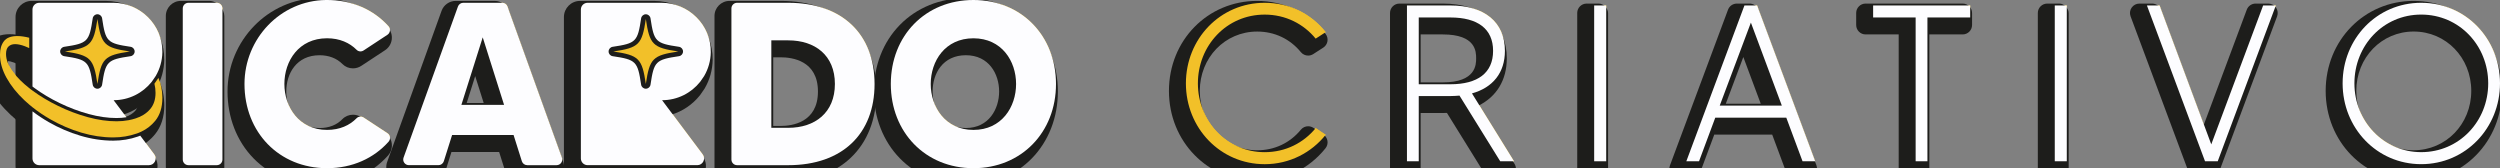
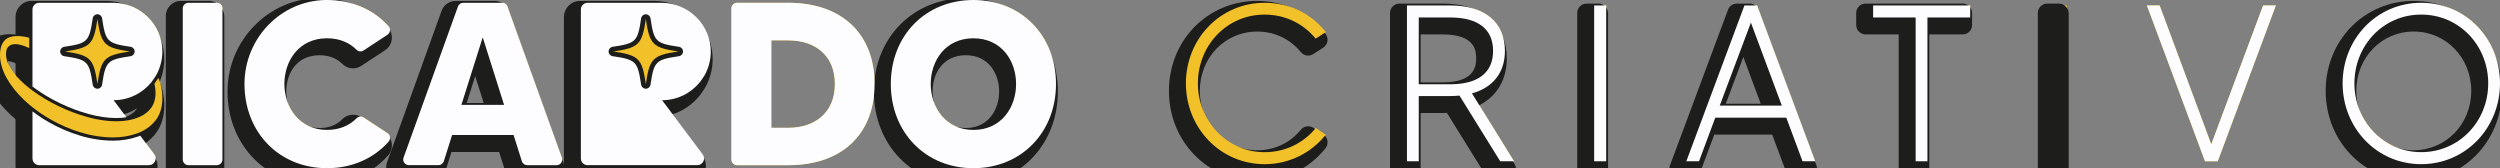
<svg xmlns="http://www.w3.org/2000/svg" id="Camada_2" data-name="Camada 2" viewBox="0 0 1327.35 89.3">
  <rect x="0" y="0" width="1327.35" height="89.3" fill="#808080" stroke="none" />
  <defs>
    <style>      .cls-1 {        fill: #fdfdff;      }      .cls-2 {        fill: #f2c029;      }      .cls-3 {        fill: #1d1d1b;      }    </style>
  </defs>
  <g id="Camada_1-2" data-name="Camada 1">
    <g>
      <g>
        <g>
          <g>
            <path class="cls-2" d="M68.97,27.34c-13.59,2.02-15.22,3.66-17.24,17.24-2.02-13.59-3.66-15.22-17.24-17.24,13.59-2.02,15.22-3.66,17.24-17.24,2.02,13.59,3.66,15.22,17.24,17.24Z" />
            <path class="cls-2" d="M84.12,41.34l-2.13,3.1c.4,1.62.59,3.24.59,4.87,0,3.57-.98,6.47-2.94,8.72-1.96,2.25-4.53,3.87-7.7,4.86-.59.19-1.18.36-1.78.51-.61.15-1.23.29-1.85.41-2.06.39-4.18.59-6.37.59-4.85,0-9.95-.73-15.3-2.19-5.35-1.46-10.59-3.44-15.72-5.94-5.02-2.44-9.58-5.17-13.67-8.18-.1-.07-.19-.14-.29-.21-.49-.37-.97-.73-1.44-1.1-3.51-2.76-6.36-5.6-8.57-8.53-2.5-3.32-3.75-6.51-3.75-9.58,0-1.85.45-3.19,1.34-4.01.89-.82,2.05-1.23,3.48-1.23s3.23.38,5.19,1.12c.77.29,1.53.62,2.31.98v-5.5c-2.33-.59-4.43-.89-6.32-.89-3.35,0-5.72.91-7.11,2.73-1.39,1.82-2.09,4.19-2.09,7.12,0,4.06,1.16,8.18,3.48,12.35,2.32,4.17,5.49,8.15,9.52,11.93.82.77,1.66,1.52,2.52,2.24.57.49,1.14.96,1.72,1.42,2.93,2.33,6.12,4.48,9.55,6.45,5.17,2.96,10.61,5.3,16.31,7.01,5.71,1.71,11.37,2.57,17.01,2.57,4.35,0,8.52-.69,12.52-2.08.26-.09.51-.18.76-.28.56-.21,1.1-.45,1.63-.7,2.93-1.38,5.39-3.3,7.4-5.76,2.53-3.1,3.79-7.18,3.79-12.25,0-3.7-.7-7.22-2.1-10.54Z" />
            <path class="cls-2" d="M74.46,72.02c-.15.06-.3.13-.45.18-.27.1-.53.2-.8.3-4.16,1.45-8.56,2.18-13.09,2.18-5.77,0-11.66-.89-17.5-2.64-5.8-1.74-11.41-4.15-16.67-7.16-3.08-1.76-6-3.7-8.7-5.76v25.01c0,1.97,1.6,3.57,3.57,3.57h58.26c2.94,0,4.62-3.36,2.86-5.71l-7.47-9.96ZM60.01,1.48H20.81c-1.97,0-3.57,1.6-3.57,3.57v13.65h0v9.56h0s0,17.67,0,17.67c.23.18.48.36.74.56l.29.22c3.98,2.93,8.49,5.63,13.39,8.01,5,2.43,10.19,4.39,15.42,5.82,5.17,1.42,10.17,2.13,14.84,2.13,1.77,0,3.51-.15,5.2-.42l-6.79-9.05c8.17,0,15.46-3.8,20.2-9.72l2.15-3.13c2.18-3.73,3.46-8.05,3.52-12.67.19-14.42-11.78-26.21-26.2-26.21ZM69.34,29.83c-12.43,1.85-13.28,2.7-15.13,15.13-.18,1.23-1.24,2.15-2.49,2.15s-2.3-.91-2.49-2.15c-1.85-12.43-2.7-13.28-15.13-15.13-1.23-.18-2.15-1.24-2.15-2.49s.91-2.3,2.15-2.49c12.43-1.85,13.28-2.7,15.13-15.13.18-1.23,1.24-2.15,2.49-2.15s2.3.91,2.49,2.15c1.85,12.43,2.7,13.28,15.13,15.13,1.23.18,2.15,1.24,2.15,2.49s-.91,2.3-2.15,2.49Z" />
          </g>
          <path class="cls-2" d="M118.1,4.48v80.22c0,1.66-1.34,3-3,3h-15.06c-1.66,0-3-1.34-3-3V4.48c0-1.66,1.34-3,3-3h15.06c1.66,0,3,1.34,3,3Z" />
          <path class="cls-2" d="M193.08,62.41l12.65,8.31c1.54,1.01,1.8,3.16.57,4.53-7.79,8.75-19.2,14.05-32.64,14.05-25.5,0-43.86-19.1-43.85-44.73C129.81,20.48,148.93.3,173.02,0c13.7-.17,25.33,5.15,33.24,13.92,1.24,1.38.99,3.53-.56,4.55l-12.65,8.32c-1.17.77-2.74.65-3.72-.35-3.69-3.7-8.94-6.12-15.68-6.12-15.03,0-22.66,12.07-22.66,24.26s7.64,24.39,22.66,24.39c6.74,0,12-2.42,15.68-6.2.99-1.01,2.57-1.14,3.75-.37Z" />
          <path class="cls-2" d="M272.68,71.68h-32.64l-4.39,13.91c-.39,1.25-1.55,2.1-2.86,2.1h-15.7c-2.08,0-3.53-2.06-2.82-4.02L243.15,3.46c.43-1.19,1.56-1.98,2.82-1.98h20.66c1.27,0,2.39.79,2.82,1.98l28.88,80.22c.7,1.95-.74,4.02-2.82,4.02h-15.58c-1.31,0-2.47-.85-2.86-2.1l-4.39-13.91ZM267.63,55.67l-11.33-35.84-11.33,35.84h22.66Z" />
          <path class="cls-2" d="M464.34,44.59c0,26.36-17,43.11-45.82,43.11h-27.18c-1.66,0-3-1.34-3-3V4.48c0-1.66,1.34-3,3-3h27.18c28.82,0,45.82,16.88,45.82,43.11ZM443.28,44.59c0-15.27-10.59-23.16-24.76-23.16h-8.99v46.43h8.99c14.16,0,24.76-8.01,24.76-23.28Z" />
          <path class="cls-2" d="M560.67,44.59c0,25.62-18.35,44.71-43.85,44.71s-43.85-19.09-43.85-44.71S491.32,0,516.82,0s43.85,19.09,43.85,44.59ZM539.48,44.59c0-12.19-7.64-24.26-22.66-24.26s-22.66,12.07-22.66,24.26,7.64,24.39,22.66,24.39,22.66-12.19,22.66-24.39Z" />
          <g>
            <path class="cls-2" d="M360.14,27.34c-13.59,2.02-15.22,3.66-17.24,17.24-2.02-13.59-3.66-15.22-17.24-17.24,13.59-2.02,15.22-3.66,17.24-17.24,2.02,13.59,3.66,15.22,17.24,17.24Z" />
-             <path class="cls-2" d="M371.71,43.49l2.15-3.12c2.18-3.73,3.46-8.05,3.52-12.67.19-14.42-11.78-26.22-26.2-26.22h-39.2c-1.97,0-3.57,1.6-3.57,3.57v79.07c0,1.97,1.59,3.57,3.57,3.57h58.26c2.94,0,4.62-3.36,2.86-5.71l-21.58-28.78c8.17,0,15.45-3.8,20.19-9.72ZM360.51,29.83c-12.43,1.85-13.28,2.7-15.13,15.13-.18,1.23-1.24,2.14-2.49,2.14s-2.3-.91-2.49-2.14c-1.85-12.43-2.7-13.28-15.12-15.13-1.23-.18-2.15-1.24-2.15-2.49s.92-2.3,2.15-2.49c12.43-1.85,13.28-2.7,15.12-15.12.19-1.23,1.24-2.15,2.49-2.15s2.3.92,2.49,2.15c1.85,12.43,2.7,13.28,15.13,15.12,1.23.19,2.14,1.24,2.14,2.49s-.91,2.3-2.14,2.49Z" />
          </g>
        </g>
        <g>
          <path class="cls-2" d="M698.54,68.02l5.32,3.55c-7.56,9.46-19.15,15.6-32.38,15.6-23.64,0-41.84-19.27-41.84-42.9S647.84,1.48,671.48,1.48c13.24,0,24.82,6.03,32.38,15.6l-5.32,3.43c-6.38-7.8-15.96-12.76-27.07-12.76-20.21,0-35.46,16.43-35.46,36.52s15.25,36.52,35.46,36.52c11.11,0,20.68-4.96,27.07-12.76Z" />
          <path class="cls-2" d="M796.53,85.63l-21.63-34.87c-1.54.12-3.19.24-4.85.24h-16.78v34.63h-6.26V2.9h23.05c18.08,0,28.96,8.86,28.96,24.11,0,11.58-6.38,19.5-17.49,22.58l22.34,36.05h-7.33ZM770.05,44.74c14.54,0,22.69-6.03,22.69-17.73s-8.16-17.73-22.69-17.73h-16.78v35.46h16.78Z" />
          <path class="cls-2" d="M852.79,2.9v82.73h-6.38V2.9h6.38Z" />
          <path class="cls-2" d="M948.41,62.46h-37.7l-8.63,23.17h-6.74l30.85-82.73h6.74l30.85,82.73h-6.74l-8.63-23.17ZM946.05,56.08l-16.43-44.08-16.55,44.08h32.98Z" />
          <path class="cls-2" d="M1046.04,9.28h-22.69v76.35h-6.26V9.28h-22.57V2.9h51.53v6.38Z" />
          <path class="cls-2" d="M1097.34,2.9v82.73h-6.38V2.9h6.38Z" />
          <path class="cls-2" d="M1208.33,2.9l-30.85,82.73h-6.74l-30.85-82.73h6.74l27.42,73.75,27.54-73.75h6.74Z" />
          <path class="cls-2" d="M1327.35,44.26c0,23.64-18.2,42.9-41.84,42.9s-41.72-19.27-41.72-42.9,18.08-42.78,41.72-42.78,41.84,19.15,41.84,42.78ZM1321.09,44.26c0-20.09-15.36-36.52-35.58-36.52s-35.46,16.43-35.46,36.52,15.36,36.52,35.46,36.52,35.58-16.31,35.58-36.52Z" />
        </g>
      </g>
      <g>
        <g>
          <g>
            <path class="cls-3" d="M47.73,53.59c-2.48,0-4.58-1.81-4.95-4.26q-1.69-11.35-13.03-13.03c-2.45-.36-4.26-2.47-4.26-4.95s1.81-4.58,4.26-4.95q11.35-1.69,13.03-13.03c.36-2.45,2.47-4.26,4.95-4.26h0c2.48,0,4.58,1.81,4.95,4.26q1.69,11.35,13.03,13.03c2.45.36,4.26,2.47,4.26,4.95s-1.81,4.58-4.26,4.95q-11.35,1.69-13.03,13.03c-.36,2.45-2.47,4.26-4.95,4.26Z" />
            <path class="cls-3" d="M56.12,81.95c-6.09,0-12.3-.93-18.44-2.78-6.04-1.81-11.88-4.32-17.36-7.46-3.64-2.08-7.07-4.4-10.18-6.87-.63-.49-1.25-1.01-1.87-1.54-.89-.75-1.81-1.57-2.69-2.39-4.39-4.12-7.91-8.54-10.46-13.14-2.72-4.9-4.11-9.88-4.11-14.78,0-4.03,1.05-7.44,3.11-10.15,2.38-3.12,6.11-4.69,11.09-4.69,2.29,0,4.83.35,7.55,1.04,2.22.56,3.77,2.56,3.77,4.85v5.5c0,1.71-.88,3.3-2.32,4.22-.81.52-1.74.78-2.68.78-.73,0-1.45-.16-2.13-.48-.65-.3-1.29-.58-1.97-.84-1.55-.59-2.58-.76-3.21-.79,0,.07,0,.15,0,.24,0,1.94.92,4.15,2.74,6.57,1.93,2.56,4.51,5.12,7.66,7.6.44.35.88.69,1.33,1.02l.29.22c3.81,2.8,8.15,5.4,12.86,7.69,4.82,2.35,9.82,4.23,14.86,5.61,4.89,1.34,9.59,2.02,13.98,2.02,1.86,0,3.69-.17,5.44-.5.54-.1,1.06-.22,1.58-.35.48-.12.98-.26,1.48-.42,2.3-.72,4.08-1.83,5.44-3.39,1.15-1.32,1.71-3.09,1.71-5.43,0-1.22-.15-2.46-.45-3.68-.34-1.38-.07-2.84.74-4.02l2.13-3.1c.94-1.37,2.48-2.17,4.12-2.17.17,0,.34,0,.51.03,1.82.19,3.39,1.35,4.1,3.03,1.65,3.92,2.49,8.12,2.49,12.48,0,6.22-1.66,11.41-4.92,15.41-2.48,3.04-5.56,5.43-9.14,7.12-.63.3-1.3.59-1.98.85-.29.11-.59.22-.89.33-4.52,1.57-9.28,2.37-14.18,2.37Z" />
            <path class="cls-3" d="M16.81,96.7c-4.73,0-8.57-3.84-8.57-8.57v-25.01c0-1.9,1.08-3.64,2.78-4.48.7-.35,1.46-.52,2.21-.52,1.08,0,2.15.35,3.04,1.03,2.52,1.93,5.26,3.74,8.14,5.39,4.93,2.82,10.19,5.08,15.63,6.71,5.38,1.61,10.78,2.43,16.07,2.43,3.97,0,7.82-.64,11.44-1.9.22-.08.44-.16.65-.24l.36-.15c.61-.25,1.25-.37,1.89-.37,1.54,0,3.03.71,4,2l7.47,9.96c1.96,2.61,2.27,6.05.81,8.98s-4.4,4.74-7.67,4.74H16.81ZM57.94,71.67c-5.12,0-10.56-.78-16.16-2.31-5.53-1.51-11.01-3.58-16.29-6.15-5.17-2.51-9.93-5.36-14.17-8.48,0,0-.87-.65-1.11-.84-1.23-.95-1.96-2.41-1.96-3.97V9.05C8.24,4.32,12.09.48,16.81.48h39.2c8.43,0,16.35,3.32,22.3,9.35,5.85,5.92,9.01,13.71,8.9,21.93-.07,5.31-1.52,10.54-4.2,15.13-.06.11-.13.21-.2.31l-2.15,3.13c-.07.1-.14.2-.22.29-3.96,4.95-9.22,8.48-15.1,10.26l1.78,2.38c1.05,1.4,1.29,3.25.64,4.87-.66,1.62-2.11,2.79-3.84,3.06-1.99.32-4.01.48-6,.48ZM41.28,31.34c3.18,1.35,5.11,3.28,6.45,6.45,1.35-3.18,3.28-5.11,6.45-6.45-3.18-1.35-5.11-3.28-6.45-6.45-1.35,3.18-3.28,5.11-6.45,6.45Z" />
          </g>
          <rect class="cls-3" x="88.04" y=".48" width="31.06" height="96.22" rx="8" ry="8" />
          <path class="cls-3" d="M169.65,98.3c-13.65,0-26.11-5.07-35.07-14.26-8.89-9.12-13.78-21.72-13.78-35.47.01-27,21.61-49.24,48.16-49.56h.69c14.36,0,27.26,5.53,36.33,15.57,1.58,1.75,2.31,4.09,2.01,6.42-.3,2.31-1.59,4.38-3.54,5.66l-12.65,8.32c-1.32.87-2.84,1.32-4.41,1.32-2.12,0-4.11-.82-5.6-2.32-3.03-3.04-7.22-4.65-12.14-4.65-12.2,0-17.66,9.67-17.66,19.26s5.53,19.39,17.66,19.39c5,0,9.07-1.58,12.1-4.69,1.49-1.53,3.5-2.38,5.66-2.38,1.57,0,3.1.46,4.41,1.32l12.65,8.31c1.94,1.28,3.23,3.33,3.53,5.63.31,2.32-.42,4.65-1.98,6.41-9.03,10.14-21.95,15.72-36.38,15.72Z" />
          <path class="cls-3" d="M275.93,96.7c-3.51,0-6.57-2.25-7.63-5.59l-3.29-10.42h-25.31l-3.29,10.42c-1.06,3.35-4.12,5.59-7.63,5.59h-15.7c-2.6,0-5.05-1.27-6.54-3.4s-1.86-4.86-.98-7.31L234.44,5.77c1.14-3.17,4.17-5.29,7.53-5.29h20.66c3.36,0,6.39,2.13,7.53,5.29l28.88,80.22c.88,2.45.51,5.18-.98,7.31-1.5,2.13-3.94,3.4-6.54,3.4h-15.58ZM256.81,54.67l-4.51-14.26-4.51,14.26h9.01Z" />
-           <path class="cls-3" d="M387.35,96.7c-4.41,0-8-3.59-8-8V8.48c0-4.41,3.59-8,8-8h27.18c15.34,0,28.2,4.53,37.17,13.1,8.93,8.53,13.65,20.63,13.65,35.01,0,29.67-19.47,48.11-50.82,48.11h-27.18ZM414.52,66.87c5.94,0,19.76-1.78,19.76-18.28s-13.82-18.16-19.76-18.16h-3.99v36.43h3.99Z" />
          <path class="cls-3" d="M512.82,98.3c-13.65,0-26.1-5.06-35.07-14.26-8.89-9.12-13.78-21.71-13.78-35.45s4.9-26.25,13.79-35.35c8.97-9.18,21.42-14.24,35.06-14.24s26.09,5.06,35.06,14.24c8.89,9.1,13.79,21.66,13.79,35.35s-4.9,26.34-13.78,35.45c-8.96,9.19-21.42,14.26-35.06,14.26ZM512.82,29.32c-12.2,0-17.66,9.67-17.66,19.26s5.53,19.39,17.66,19.39,17.66-10.05,17.66-19.39-5.46-19.26-17.66-19.26Z" />
          <g>
            <path class="cls-3" d="M338.89,53.59c-2.48,0-4.58-1.81-4.95-4.26q-1.69-11.35-13.03-13.03c-2.45-.36-4.26-2.47-4.26-4.95s1.81-4.58,4.26-4.95q11.35-1.69,13.03-13.03c.36-2.45,2.47-4.26,4.95-4.26s4.58,1.81,4.95,4.26q1.69,11.35,13.03,13.03c2.45.36,4.26,2.47,4.26,4.95s-1.81,4.58-4.26,4.95q-11.35,1.69-13.03,13.03c-.36,2.45-2.47,4.26-4.95,4.26Z" />
            <path class="cls-3" d="M307.98,96.7c-4.72,0-8.57-3.85-8.57-8.57V9.05c0-4.73,3.84-8.57,8.57-8.57h39.2c8.43,0,16.35,3.32,22.3,9.35,5.85,5.93,9.01,13.71,8.9,21.93-.07,5.31-1.52,10.54-4.2,15.13-.06.11-.13.21-.2.31l-2.15,3.12c-.07.1-.14.2-.22.29-3.96,4.95-9.22,8.48-15.1,10.26l16.58,22.11c1.96,2.61,2.27,6.04.81,8.97-1.46,2.93-4.4,4.74-7.67,4.74h-58.26ZM332.44,31.35c3.18,1.35,5.11,3.28,6.45,6.45,1.35-3.18,3.28-5.11,6.45-6.45-3.17-1.34-5.1-3.27-6.45-6.45-1.35,3.18-3.28,5.11-6.45,6.45Z" />
          </g>
        </g>
        <g>
          <path class="cls-3" d="M667.48,96.17c-26.27,0-46.84-21.04-46.84-47.9S641.21.48,667.48.48c14.29,0,27.52,6.38,36.31,17.5.87,1.11,1.24,2.53,1.01,3.92-.23,1.39-1.04,2.62-2.22,3.38l-5.32,3.43c-.83.54-1.77.8-2.71.8-1.46,0-2.89-.63-3.87-1.83-5.77-7.05-14.01-10.93-23.2-10.93-17.08,0-30.46,13.85-30.46,31.52s13.38,31.52,30.46,31.52c9.19,0,17.43-3.88,23.2-10.93.98-1.2,2.42-1.83,3.87-1.83.96,0,1.92.27,2.77.84l5.32,3.55c1.17.78,1.95,2.01,2.17,3.39s-.16,2.8-1.04,3.89c-8.89,11.11-22.11,17.48-36.29,17.48Z" />
          <path class="cls-3" d="M792.53,94.63c-1.73,0-3.34-.89-4.25-2.36l-20.05-32.32c-.71.03-1.44.05-2.18.05h-11.78v29.63c0,2.76-2.24,5-5,5h-6.26c-2.76,0-5-2.24-5-5V6.9c0-2.76,2.24-5,5-5h23.05c20.95,0,33.96,11.15,33.96,29.11,0,11.46-5.4,20.32-15.05,25.09l19.15,30.9c.96,1.54,1,3.48.12,5.07-.88,1.58-2.55,2.57-4.37,2.57h-7.33ZM766.05,43.74c17.69,0,17.69-9.58,17.69-12.73,0-3.48,0-12.73-17.69-12.73h-11.78v25.46h11.78Z" />
          <rect class="cls-3" x="837.41" y="1.9" width="16.38" height="92.73" rx="5" ry="5" />
          <path class="cls-3" d="M953.04,94.63c-2.09,0-3.96-1.3-4.69-3.25l-7.42-19.91h-30.76l-7.42,19.91c-.73,1.96-2.6,3.25-4.69,3.25h-6.74c-1.64,0-3.17-.8-4.11-2.15s-1.15-3.06-.58-4.6l30.85-82.73c.73-1.96,2.6-3.25,4.69-3.25h6.74c2.09,0,3.96,1.3,4.69,3.25l30.85,82.73c.57,1.54.36,3.25-.58,4.6s-2.47,2.15-4.11,2.15h-6.74ZM934.85,55.08l-9.25-24.81-9.31,24.81h18.56Z" />
          <path class="cls-3" d="M1013.09,94.63c-2.76,0-5-2.24-5-5V18.28h-17.57c-2.76,0-5-2.24-5-5v-6.38c0-2.76,2.24-5,5-5h51.53c2.76,0,5,2.24,5,5v6.38c0,2.76-2.24,5-5,5h-17.69v71.35c0,2.76-2.24,5-5,5h-6.26Z" />
          <rect class="cls-3" x="1081.96" y="1.9" width="16.38" height="92.73" rx="5" ry="5" />
-           <path class="cls-3" d="M1166.74,94.63c-2.09,0-3.96-1.3-4.69-3.25l-30.85-82.73c-.57-1.54-.36-3.25.58-4.6s2.47-2.15,4.11-2.15h6.74c2.09,0,3.96,1.3,4.69,3.26l22.74,61.17,22.84-61.18c.73-1.96,2.6-3.25,4.68-3.25h6.74c1.64,0,3.17.8,4.11,2.15s1.15,3.06.58,4.6l-30.85,82.73c-.73,1.96-2.6,3.25-4.69,3.25h-6.74Z" />
          <path class="cls-3" d="M1281.51,96.17c-26.2,0-46.72-21.04-46.72-47.9S1255.31.48,1281.51.48s46.84,20.99,46.84,47.79-20.57,47.9-46.84,47.9ZM1281.51,16.74c-17.08,0-30.46,13.85-30.46,31.52s13.38,31.52,30.46,31.52,30.58-13.85,30.58-31.52-13.43-31.52-30.58-31.52Z" />
        </g>
      </g>
      <g>
        <g>
          <g>
            <path class="cls-2" d="M68.97,27.34c-13.59,2.02-15.22,3.66-17.24,17.24-2.02-13.59-3.66-15.22-17.24-17.24,13.59-2.02,15.22-3.66,17.24-17.24,2.02,13.59,3.66,15.22,17.24,17.24Z" />
            <path class="cls-2" d="M84.12,41.34l-2.13,3.1c.4,1.62.59,3.24.59,4.87,0,3.57-.98,6.47-2.94,8.72-1.96,2.25-4.53,3.87-7.7,4.86-.59.19-1.18.36-1.78.51-.61.15-1.23.29-1.85.41-2.06.39-4.18.59-6.37.59-4.85,0-9.95-.73-15.3-2.19-5.35-1.46-10.59-3.44-15.72-5.94-5.02-2.44-9.58-5.17-13.67-8.18-.1-.07-.19-.14-.29-.21-.49-.37-.97-.73-1.44-1.1-3.51-2.76-6.36-5.6-8.57-8.53-2.5-3.32-3.75-6.51-3.75-9.58,0-1.85.45-3.19,1.34-4.01.89-.82,2.05-1.23,3.48-1.23s3.23.38,5.19,1.12c.77.29,1.53.62,2.31.98v-5.5c-2.33-.59-4.43-.89-6.32-.89-3.35,0-5.72.91-7.11,2.73-1.39,1.82-2.09,4.19-2.09,7.12,0,4.06,1.16,8.18,3.48,12.35,2.32,4.17,5.49,8.15,9.52,11.93.82.77,1.66,1.52,2.52,2.24.57.49,1.14.96,1.72,1.42,2.93,2.33,6.12,4.48,9.55,6.45,5.17,2.96,10.61,5.3,16.31,7.01,5.71,1.71,11.37,2.57,17.01,2.57,4.35,0,8.52-.69,12.52-2.08.26-.09.51-.18.76-.28.56-.21,1.1-.45,1.63-.7,2.93-1.38,5.39-3.3,7.4-5.76,2.53-3.1,3.79-7.18,3.79-12.25,0-3.7-.7-7.22-2.1-10.54Z" />
            <path class="cls-1" d="M74.46,72.02c-.15.06-.3.13-.45.18-.27.1-.53.2-.8.3-4.16,1.45-8.56,2.18-13.09,2.18-5.77,0-11.66-.89-17.5-2.64-5.8-1.74-11.41-4.15-16.67-7.16-3.08-1.76-6-3.7-8.7-5.76v25.01c0,1.97,1.6,3.57,3.57,3.57h58.26c2.94,0,4.62-3.36,2.86-5.71l-7.47-9.96ZM60.01,1.48H20.81c-1.97,0-3.57,1.6-3.57,3.57v13.65h0v9.56h0s0,17.67,0,17.67c.23.18.48.36.74.56l.29.22c3.98,2.93,8.49,5.63,13.39,8.01,5,2.43,10.19,4.39,15.42,5.82,5.17,1.42,10.17,2.13,14.84,2.13,1.77,0,3.51-.15,5.2-.42l-6.79-9.05c8.17,0,15.46-3.8,20.2-9.72l2.15-3.13c2.18-3.73,3.46-8.05,3.52-12.67.19-14.42-11.78-26.21-26.2-26.21ZM69.34,29.83c-12.43,1.85-13.28,2.7-15.13,15.13-.18,1.23-1.24,2.15-2.49,2.15s-2.3-.91-2.49-2.15c-1.85-12.43-2.7-13.28-15.13-15.13-1.23-.18-2.15-1.24-2.15-2.49s.91-2.3,2.15-2.49c12.43-1.85,13.28-2.7,15.13-15.13.18-1.23,1.24-2.15,2.49-2.15s2.3.91,2.49,2.15c1.85,12.43,2.7,13.28,15.13,15.13,1.23.18,2.15,1.24,2.15,2.49s-.91,2.3-2.15,2.49Z" />
          </g>
          <path class="cls-1" d="M118.1,4.48v80.22c0,1.66-1.34,3-3,3h-15.06c-1.66,0-3-1.34-3-3V4.48c0-1.66,1.34-3,3-3h15.06c1.66,0,3,1.34,3,3Z" />
          <path class="cls-1" d="M193.08,62.41l12.65,8.31c1.54,1.01,1.8,3.16.57,4.53-7.79,8.75-19.2,14.05-32.64,14.05-25.5,0-43.86-19.1-43.85-44.73C129.81,20.48,148.93.3,173.02,0c13.7-.17,25.33,5.15,33.24,13.92,1.24,1.38.99,3.53-.56,4.55l-12.65,8.32c-1.17.77-2.74.65-3.72-.35-3.69-3.7-8.94-6.12-15.68-6.12-15.03,0-22.66,12.07-22.66,24.26s7.64,24.39,22.66,24.39c6.74,0,12-2.42,15.68-6.2.99-1.01,2.57-1.14,3.75-.37Z" />
          <path class="cls-1" d="M272.68,71.68h-32.64l-4.39,13.91c-.39,1.25-1.55,2.1-2.86,2.1h-15.7c-2.08,0-3.53-2.06-2.82-4.02L243.15,3.46c.43-1.19,1.56-1.98,2.82-1.98h20.66c1.27,0,2.39.79,2.82,1.98l28.88,80.22c.7,1.95-.74,4.02-2.82,4.02h-15.58c-1.31,0-2.47-.85-2.86-2.1l-4.39-13.91ZM267.63,55.67l-11.33-35.84-11.33,35.84h22.66Z" />
          <path class="cls-1" d="M464.34,44.59c0,26.36-17,43.11-45.82,43.11h-27.18c-1.66,0-3-1.34-3-3V4.48c0-1.66,1.34-3,3-3h27.18c28.82,0,45.82,16.88,45.82,43.11ZM443.28,44.59c0-15.27-10.59-23.16-24.76-23.16h-8.99v46.43h8.99c14.16,0,24.76-8.01,24.76-23.28Z" />
          <path class="cls-1" d="M560.67,44.59c0,25.62-18.35,44.71-43.85,44.71s-43.85-19.09-43.85-44.71S491.32,0,516.82,0s43.85,19.09,43.85,44.59ZM539.48,44.59c0-12.19-7.64-24.26-22.66-24.26s-22.66,12.07-22.66,24.26,7.64,24.39,22.66,24.39,22.66-12.19,22.66-24.39Z" />
          <g>
            <path class="cls-2" d="M360.14,27.34c-13.59,2.02-15.22,3.66-17.24,17.24-2.02-13.59-3.66-15.22-17.24-17.24,13.59-2.02,15.22-3.66,17.24-17.24,2.02,13.59,3.66,15.22,17.24,17.24Z" />
            <path class="cls-1" d="M371.71,43.49l2.15-3.12c2.18-3.73,3.46-8.05,3.52-12.67.19-14.42-11.78-26.22-26.2-26.22h-39.2c-1.97,0-3.57,1.6-3.57,3.57v79.07c0,1.97,1.59,3.57,3.57,3.57h58.26c2.94,0,4.62-3.36,2.86-5.71l-21.58-28.78c8.17,0,15.45-3.8,20.19-9.72ZM360.51,29.83c-12.43,1.85-13.28,2.7-15.13,15.13-.18,1.23-1.24,2.14-2.49,2.14s-2.3-.91-2.49-2.14c-1.85-12.43-2.7-13.28-15.12-15.13-1.23-.18-2.15-1.24-2.15-2.49s.92-2.3,2.15-2.49c12.43-1.85,13.28-2.7,15.12-15.12.19-1.23,1.24-2.15,2.49-2.15s2.3.92,2.49,2.15c1.85,12.43,2.7,13.28,15.13,15.12,1.23.19,2.14,1.24,2.14,2.49s-.91,2.3-2.14,2.49Z" />
          </g>
        </g>
        <g>
          <path class="cls-2" d="M698.54,68.02l5.32,3.55c-7.56,9.46-19.15,15.6-32.38,15.6-23.64,0-41.84-19.27-41.84-42.9S647.84,1.48,671.48,1.48c13.24,0,24.82,6.03,32.38,15.6l-5.32,3.43c-6.38-7.8-15.96-12.76-27.07-12.76-20.21,0-35.46,16.43-35.46,36.52s15.25,36.52,35.46,36.52c11.11,0,20.68-4.96,27.07-12.76Z" />
          <path class="cls-1" d="M796.53,85.63l-21.63-34.87c-1.54.12-3.19.24-4.85.24h-16.78v34.63h-6.26V2.9h23.05c18.08,0,28.96,8.86,28.96,24.11,0,11.58-6.38,19.5-17.49,22.58l22.34,36.05h-7.33ZM770.05,44.74c14.54,0,22.69-6.03,22.69-17.73s-8.16-17.73-22.69-17.73h-16.78v35.46h16.78Z" />
          <path class="cls-1" d="M852.79,2.9v82.73h-6.38V2.9h6.38Z" />
          <path class="cls-1" d="M948.41,62.46h-37.7l-8.63,23.17h-6.74l30.85-82.73h6.74l30.85,82.73h-6.74l-8.63-23.17ZM946.05,56.08l-16.43-44.08-16.55,44.08h32.98Z" />
          <path class="cls-1" d="M1046.04,9.28h-22.69v76.35h-6.26V9.28h-22.57V2.9h51.53v6.38Z" />
-           <path class="cls-1" d="M1097.34,2.9v82.73h-6.38V2.9h6.38Z" />
          <path class="cls-1" d="M1208.33,2.9l-30.85,82.73h-6.74l-30.85-82.73h6.74l27.42,73.75,27.54-73.75h6.74Z" />
          <path class="cls-1" d="M1327.35,44.26c0,23.64-18.2,42.9-41.84,42.9s-41.72-19.27-41.72-42.9,18.08-42.78,41.72-42.78,41.84,19.15,41.84,42.78ZM1321.09,44.26c0-20.09-15.36-36.52-35.58-36.52s-35.46,16.43-35.46,36.52,15.36,36.52,35.46,36.52,35.58-16.31,35.58-36.52Z" />
        </g>
      </g>
    </g>
  </g>
</svg>